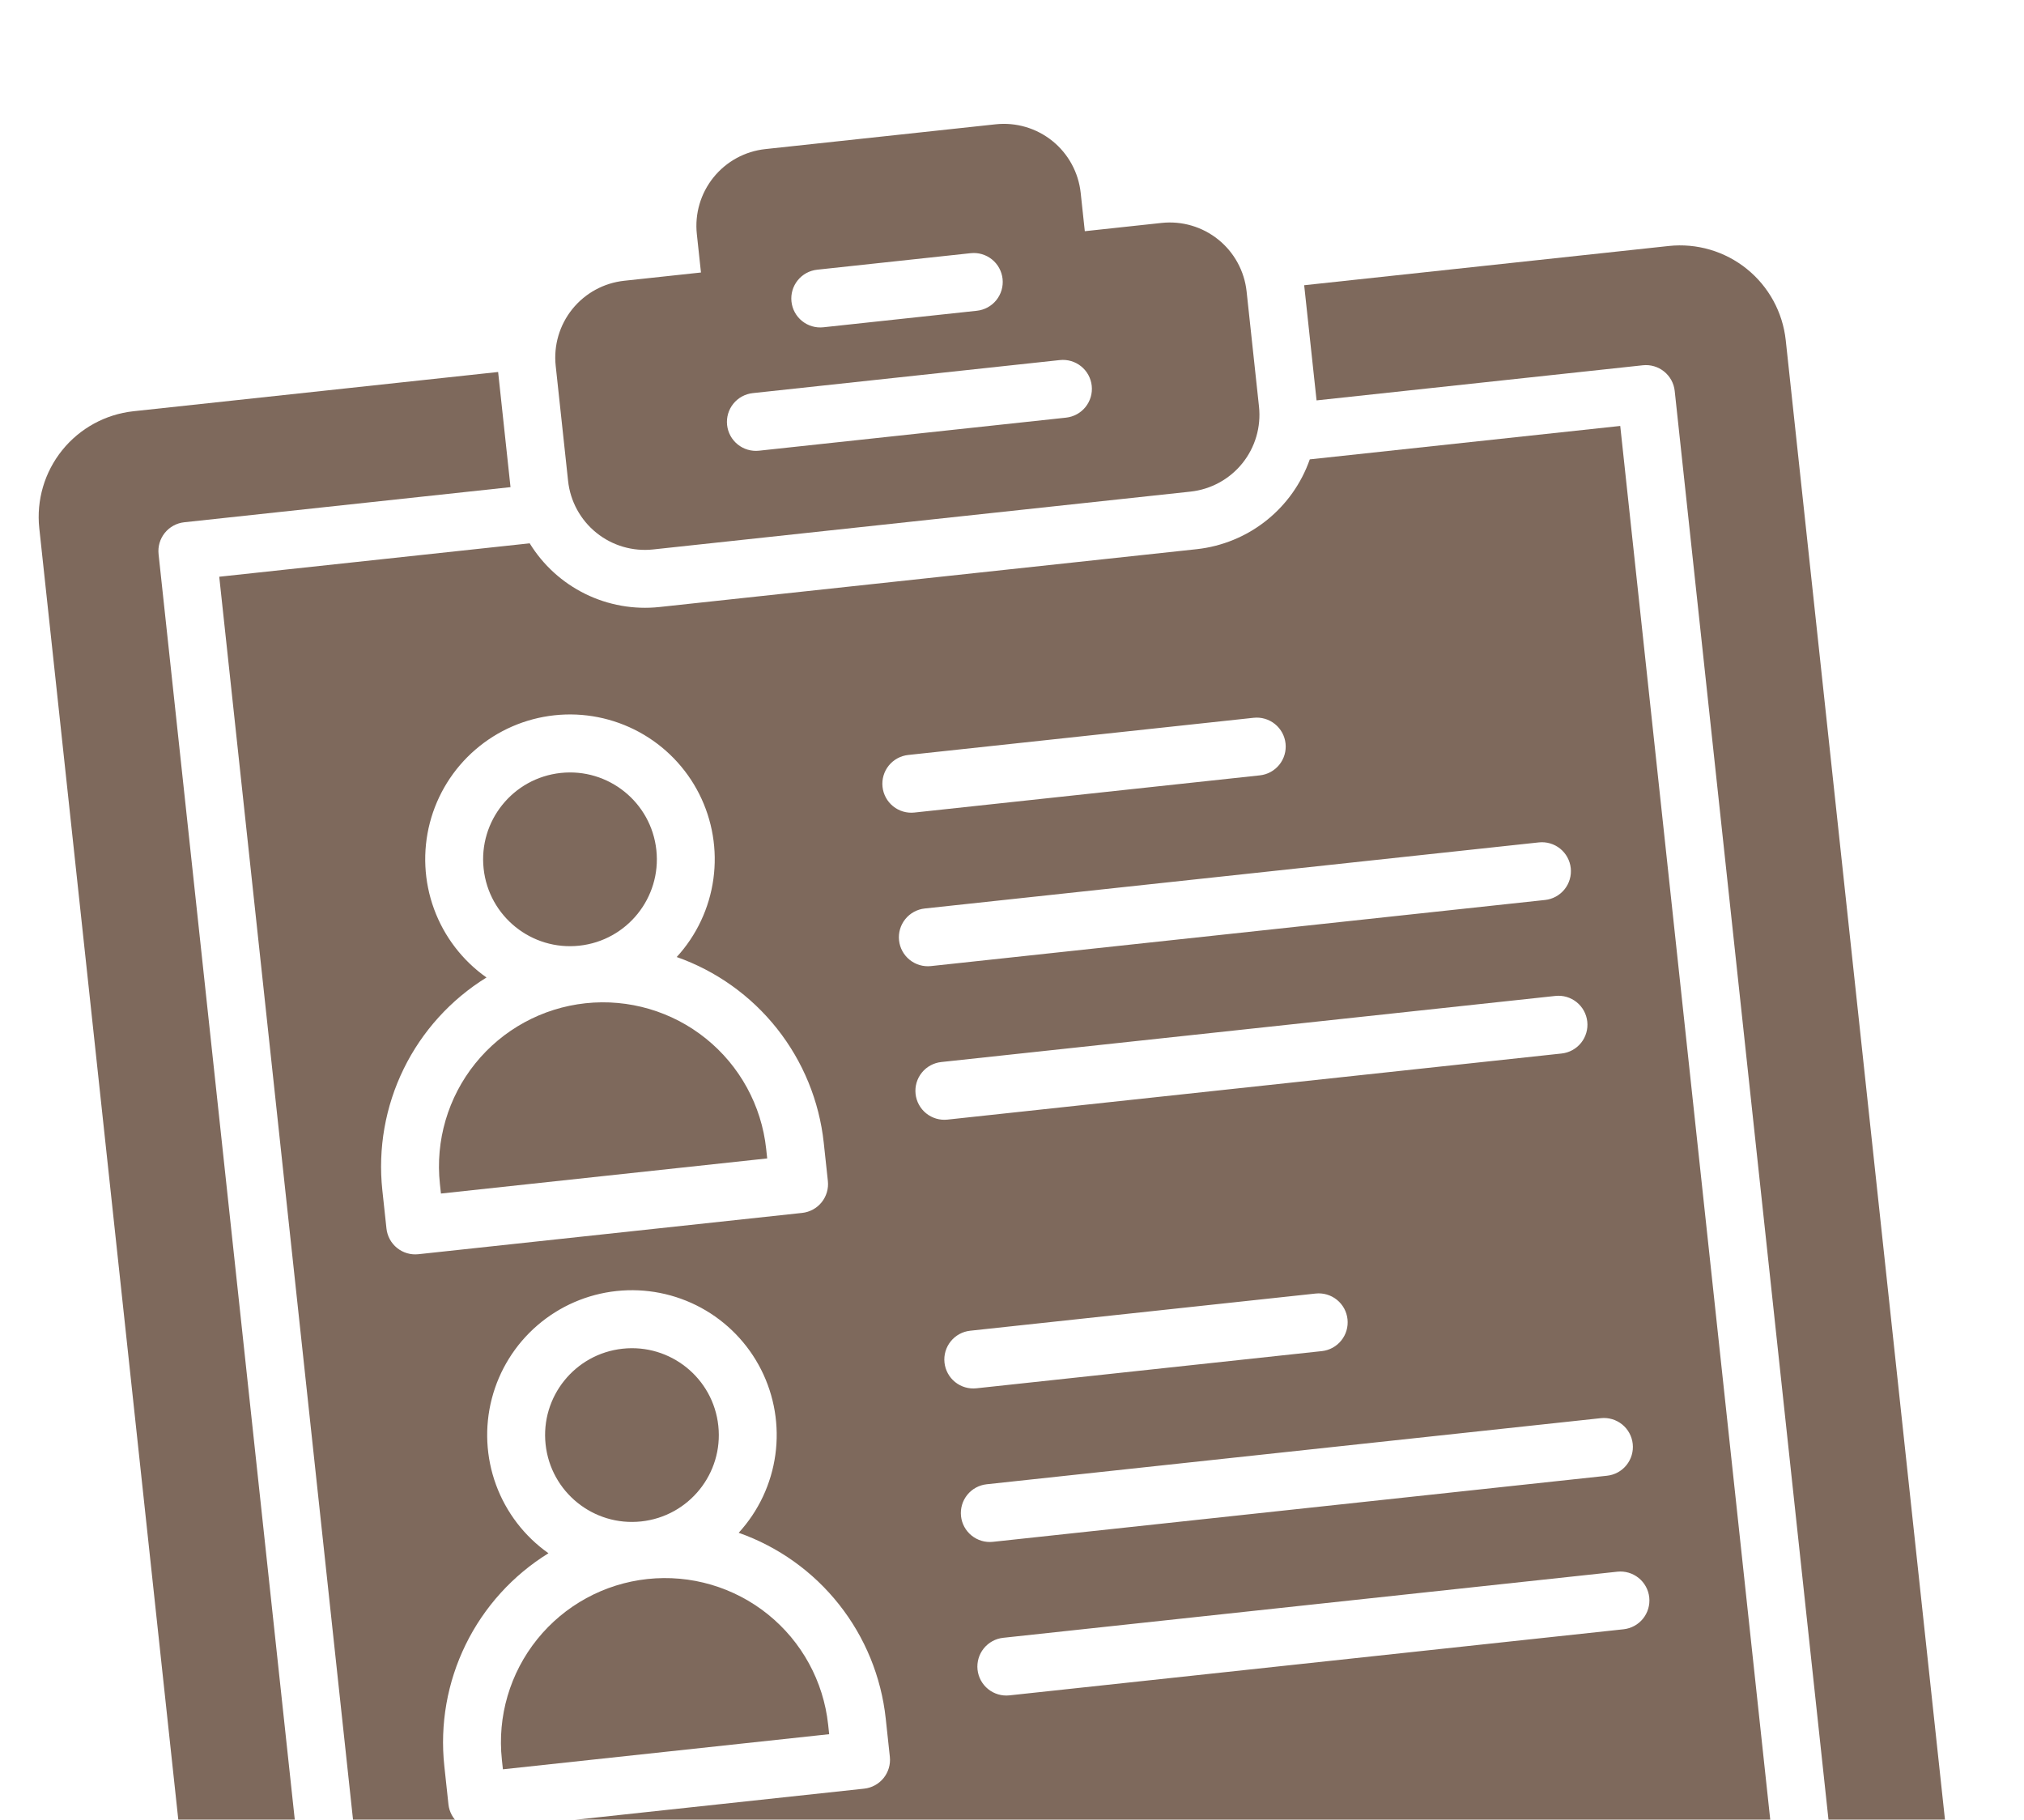
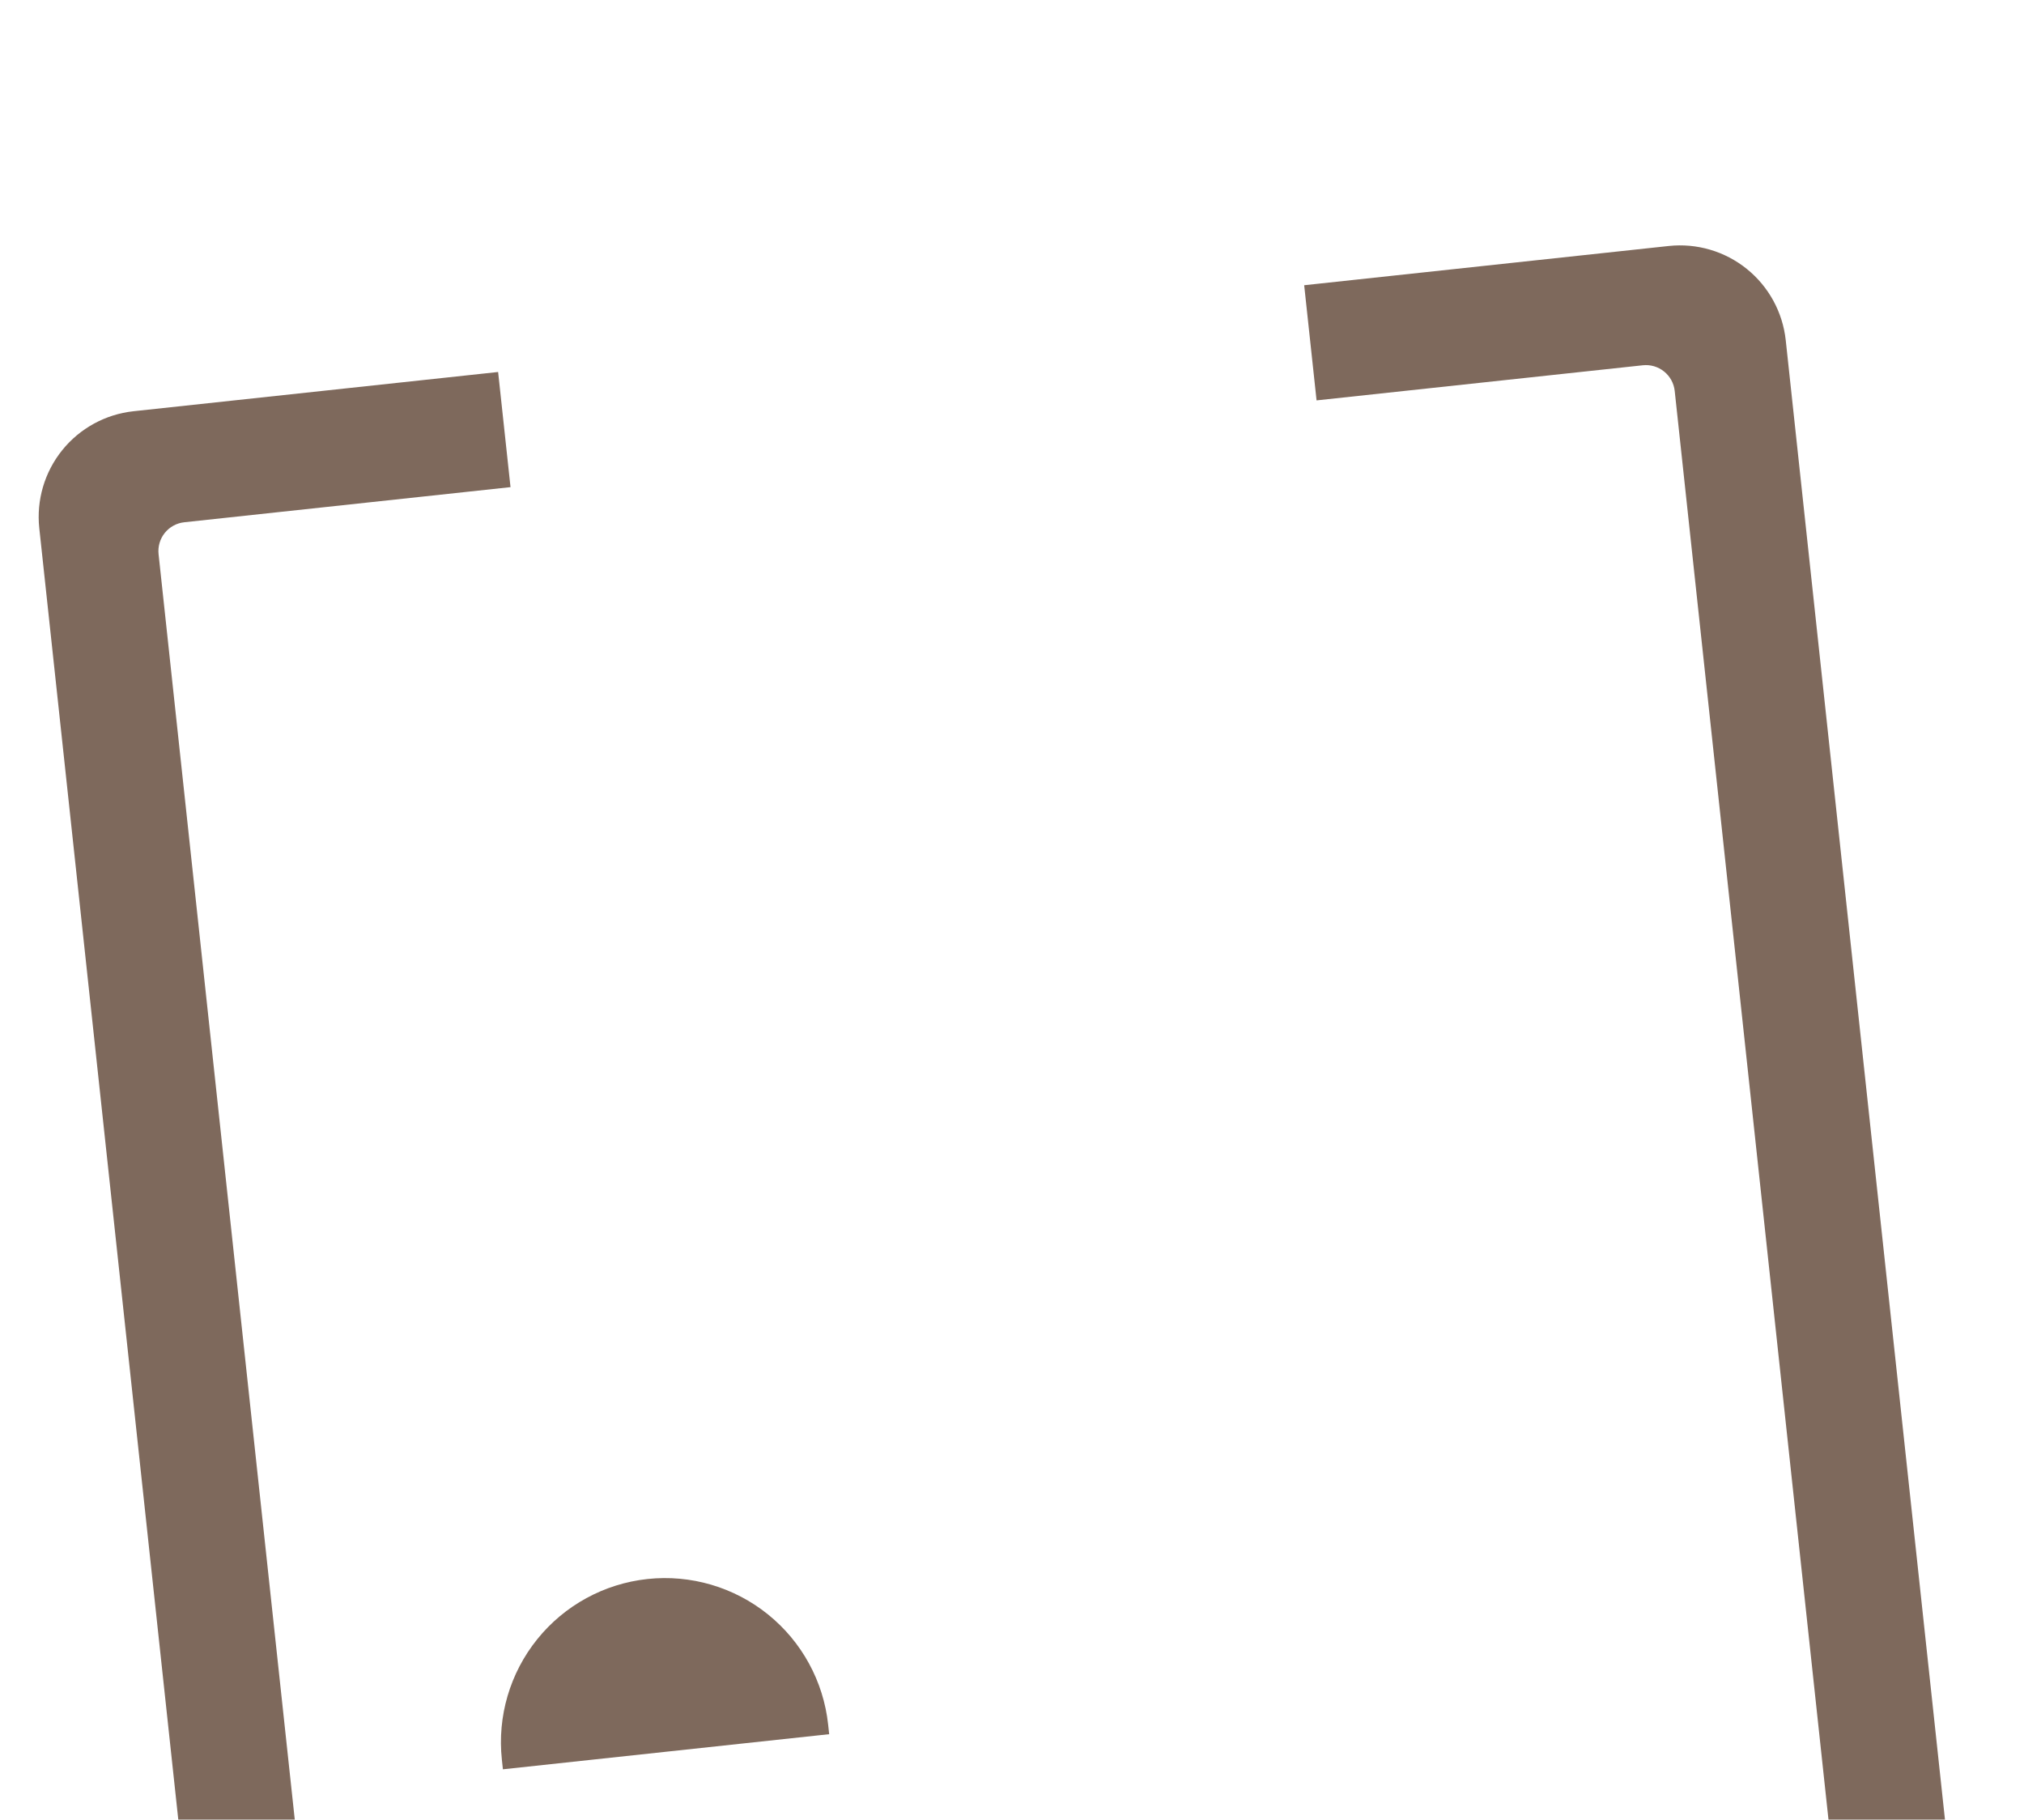
<svg xmlns="http://www.w3.org/2000/svg" width="218" height="196" viewBox="0 0 218 196" fill="none">
  <g filter="url(#filter0_i_154_9639)">
-     <path d="M82.522 119.736C82.02 115.076 79.688 110.807 76.038 107.866C72.389 104.926 67.721 103.556 63.06 104.057C58.401 104.559 54.131 106.891 51.19 110.541C48.25 114.19 46.88 118.859 47.381 123.519L47.493 124.552L82.633 120.77L82.522 119.736Z" fill="#7E695C" />
    <path d="M89.197 181.75C88.695 177.09 86.363 172.82 82.713 169.879C79.063 166.939 74.395 165.569 69.735 166.07C65.075 166.572 60.805 168.904 57.865 172.554C54.925 176.203 53.554 180.872 54.056 185.532L54.167 186.565L89.308 182.783L89.197 181.75Z" fill="#7E695C" />
-     <path d="M69.068 159.868C74.205 159.315 77.921 154.702 77.368 149.565C76.816 144.428 72.203 140.712 67.065 141.264C61.928 141.817 58.212 146.43 58.765 151.568C59.318 156.705 63.93 160.421 69.068 159.868Z" fill="#7E695C" />
-     <path d="M62.393 97.856C67.53 97.303 71.247 92.69 70.694 87.553C70.141 82.416 65.528 78.699 60.391 79.252C55.254 79.805 51.537 84.418 52.09 89.555C52.643 94.693 57.256 98.409 62.393 97.856Z" fill="#7E695C" />
-     <path d="M125.11 20.011L116.842 20.901L116.397 16.766C116.161 14.573 115.063 12.564 113.346 11.18C111.628 9.797 109.431 9.152 107.238 9.388L82.433 12.058C80.24 12.294 78.231 13.391 76.847 15.109C75.464 16.826 74.819 19.023 75.055 21.216L75.5 25.35L67.231 26.24C65.038 26.476 63.029 27.574 61.645 29.291C60.262 31.009 59.617 33.206 59.853 35.398L61.188 47.801C61.424 49.994 62.521 52.003 64.239 53.387C65.956 54.771 68.153 55.416 70.346 55.179L128.225 48.95C130.418 48.714 132.427 47.616 133.811 45.899C135.194 44.181 135.839 41.984 135.603 39.792L134.268 27.389C134.032 25.196 132.935 23.187 131.217 21.803C129.5 20.419 127.303 19.775 125.11 20.011ZM88.014 25.049L104.55 23.269C105.373 23.18 106.197 23.422 106.841 23.941C107.485 24.46 107.896 25.214 107.985 26.036C108.073 26.858 107.831 27.682 107.313 28.326C106.794 28.97 106.04 29.382 105.218 29.47L88.681 31.25C87.859 31.339 87.035 31.097 86.391 30.578C85.747 30.059 85.335 29.306 85.247 28.483C85.158 27.661 85.4 26.837 85.919 26.193C86.438 25.549 87.191 25.137 88.014 25.049ZM114.821 40.983L81.748 44.543C80.925 44.631 80.101 44.389 79.457 43.87C78.813 43.352 78.402 42.598 78.313 41.776C78.225 40.953 78.466 40.13 78.985 39.486C79.504 38.841 80.258 38.43 81.08 38.341L114.154 34.782C114.976 34.693 115.8 34.935 116.444 35.454C117.088 35.973 117.499 36.726 117.588 37.549C117.676 38.371 117.435 39.195 116.916 39.839C116.397 40.483 115.643 40.894 114.821 40.983Z" fill="#7E695C" />
    <path d="M179.744 22.494L140.47 26.721L141.804 39.124L176.945 35.342C177.767 35.253 178.591 35.495 179.235 36.014C179.879 36.533 180.291 37.286 180.379 38.109L203.073 248.952C203.161 249.774 202.919 250.598 202.4 251.242C201.881 251.886 201.128 252.298 200.306 252.386L43.206 269.295C42.384 269.384 41.56 269.142 40.916 268.623C40.272 268.104 39.861 267.351 39.772 266.528L17.079 55.685C16.991 54.863 17.232 54.039 17.751 53.395C18.27 52.751 19.024 52.339 19.846 52.251L54.986 48.468L53.652 36.066L14.377 40.293C11.363 40.62 8.601 42.129 6.699 44.49C4.797 46.851 3.909 49.871 4.231 52.886L27.815 271.997C28.141 275.012 29.651 277.773 32.012 279.675C34.373 281.578 37.392 282.465 40.407 282.143L205.775 264.344C208.789 264.017 211.551 262.508 213.453 260.147C215.355 257.786 216.242 254.766 215.92 251.751L192.337 32.64C192.01 29.625 190.501 26.864 188.14 24.962C185.779 23.059 182.759 22.172 179.744 22.494Z" fill="#7E695C" />
-     <path d="M141.074 45.476C140.165 48.074 138.538 50.362 136.382 52.074C134.226 53.787 131.629 54.853 128.892 55.151L71.013 61.381C68.276 61.672 65.512 61.182 63.041 59.968C60.57 58.754 58.493 56.865 57.051 54.519L23.614 58.118L45.64 262.76L196.538 246.519L174.512 41.877L141.074 45.476ZM97.821 77.315L135.029 73.31C135.851 73.222 136.675 73.463 137.319 73.982C137.963 74.501 138.375 75.255 138.463 76.077C138.552 76.899 138.31 77.723 137.791 78.367C137.272 79.011 136.518 79.423 135.696 79.511L98.488 83.516C97.666 83.605 96.842 83.363 96.198 82.844C95.554 82.325 95.143 81.571 95.054 80.749C94.966 79.927 95.207 79.103 95.726 78.459C96.245 77.815 96.999 77.403 97.821 77.315ZM102.517 247.229C102.606 248.051 102.364 248.875 101.845 249.519C101.326 250.163 100.573 250.575 99.75 250.663L58.408 255.113C57.586 255.201 56.762 254.96 56.118 254.441C55.474 253.922 55.063 253.168 54.974 252.346L54.529 248.212C54.05 243.725 54.849 239.193 56.834 235.141C58.818 231.088 61.909 227.68 65.748 225.308C63.159 223.481 61.189 220.908 60.099 217.933C59.009 214.958 58.851 211.722 59.646 208.655C60.441 205.588 62.152 202.836 64.551 200.766C66.949 198.695 69.921 197.405 73.071 197.066C76.221 196.727 79.4 197.355 82.184 198.868C84.968 200.381 87.225 202.705 88.655 205.533C90.084 208.36 90.619 211.556 90.187 214.695C89.755 217.834 88.377 220.766 86.237 223.102C90.493 224.603 94.237 227.276 97.039 230.814C99.841 234.351 101.586 238.608 102.072 243.095L102.517 247.229ZM95.843 185.216C95.931 186.038 95.689 186.862 95.171 187.506C94.652 188.15 93.898 188.562 93.076 188.65L51.734 193.1C50.912 193.189 50.088 192.947 49.444 192.428C48.8 191.909 48.388 191.156 48.3 190.333L47.855 186.199C47.375 181.712 48.174 177.181 50.159 173.128C52.144 169.076 55.234 165.667 59.073 163.295C56.485 161.468 54.514 158.895 53.424 155.921C52.334 152.946 52.176 149.709 52.972 146.642C53.767 143.575 55.478 140.823 57.876 138.753C60.274 136.683 63.246 135.392 66.397 135.053C69.547 134.714 72.725 135.343 75.51 136.855C78.293 138.368 80.551 140.693 81.98 143.52C83.41 146.347 83.944 149.543 83.512 152.682C83.081 155.821 81.703 158.754 79.562 161.09C83.818 162.59 87.563 165.263 90.365 168.801C93.167 172.338 94.911 176.596 95.398 181.082L95.843 185.216ZM89.168 123.203C89.257 124.026 89.015 124.849 88.496 125.494C87.977 126.138 87.224 126.549 86.401 126.638L45.059 131.087C44.237 131.176 43.413 130.934 42.769 130.415C42.125 129.896 41.714 129.143 41.625 128.32L41.18 124.186C40.701 119.699 41.499 115.168 43.484 111.115C45.469 107.063 48.56 103.654 52.399 101.282C49.81 99.455 47.84 96.883 46.75 93.908C45.66 90.933 45.502 87.696 46.297 84.629C47.093 81.563 48.803 78.811 51.202 76.74C53.6 74.67 56.572 73.379 59.722 73.04C62.872 72.701 66.051 73.33 68.835 74.842C71.619 76.355 73.876 78.68 75.306 81.507C76.736 84.335 77.27 87.531 76.838 90.669C76.406 93.808 75.028 96.741 72.888 99.077C77.144 100.578 80.888 103.251 83.69 106.788C86.492 110.325 88.237 114.583 88.723 119.069L89.168 123.203ZM181.544 233.496L115.397 240.615C114.575 240.703 113.751 240.462 113.107 239.943C112.463 239.424 112.051 238.67 111.963 237.848C111.874 237.026 112.116 236.202 112.635 235.558C113.154 234.914 113.907 234.502 114.73 234.414L180.877 227.294C181.699 227.206 182.523 227.448 183.167 227.966C183.811 228.485 184.222 229.239 184.311 230.061C184.399 230.883 184.158 231.707 183.639 232.351C183.12 232.995 182.366 233.407 181.544 233.496ZM179.764 216.959L113.617 224.078C112.795 224.167 111.971 223.925 111.327 223.406C110.683 222.887 110.271 222.134 110.183 221.311C110.094 220.489 110.336 219.665 110.855 219.021C111.374 218.377 112.127 217.965 112.95 217.877L179.097 210.757C179.919 210.669 180.743 210.911 181.387 211.43C182.031 211.949 182.443 212.702 182.531 213.524C182.62 214.347 182.378 215.171 181.859 215.815C181.34 216.459 180.587 216.87 179.764 216.959ZM108.403 204.775C108.314 203.952 108.556 203.128 109.075 202.484C109.594 201.84 110.348 201.429 111.17 201.34L148.378 197.336C149.2 197.247 150.024 197.489 150.668 198.008C151.312 198.527 151.723 199.28 151.812 200.102C151.9 200.925 151.659 201.749 151.14 202.393C150.621 203.037 149.867 203.448 149.045 203.537L111.837 207.541C111.015 207.63 110.191 207.388 109.547 206.869C108.903 206.35 108.492 205.597 108.403 204.775ZM174.87 171.483L108.723 178.602C107.9 178.691 107.076 178.449 106.432 177.93C105.788 177.411 105.377 176.658 105.288 175.835C105.2 175.013 105.442 174.189 105.96 173.545C106.479 172.901 107.233 172.489 108.055 172.401L174.202 165.281C175.024 165.193 175.848 165.435 176.492 165.954C177.136 166.473 177.548 167.226 177.637 168.048C177.725 168.871 177.483 169.695 176.964 170.339C176.445 170.983 175.692 171.394 174.87 171.483ZM173.09 154.946L106.943 162.065C106.12 162.154 105.297 161.912 104.653 161.393C104.008 160.874 103.597 160.121 103.508 159.299C103.42 158.476 103.662 157.652 104.181 157.008C104.699 156.364 105.453 155.953 106.275 155.864L172.422 148.745C173.245 148.656 174.068 148.898 174.713 149.417C175.357 149.936 175.768 150.689 175.857 151.512C175.945 152.334 175.703 153.158 175.184 153.802C174.666 154.446 173.912 154.858 173.09 154.946ZM101.729 142.762C101.64 141.939 101.882 141.116 102.401 140.472C102.92 139.828 103.673 139.416 104.495 139.327L141.703 135.323C142.525 135.234 143.349 135.476 143.993 135.995C144.637 136.514 145.049 137.267 145.137 138.09C145.226 138.912 144.984 139.736 144.465 140.38C143.946 141.024 143.193 141.436 142.371 141.524L105.163 145.529C104.341 145.617 103.517 145.375 102.873 144.857C102.229 144.338 101.817 143.584 101.729 142.762ZM168.195 109.47L102.048 116.589C101.226 116.678 100.402 116.436 99.758 115.917C99.114 115.398 98.702 114.645 98.614 113.823C98.525 113 98.767 112.176 99.286 111.532C99.805 110.888 100.558 110.477 101.381 110.388L167.528 103.269C168.35 103.18 169.174 103.422 169.818 103.941C170.462 104.46 170.874 105.213 170.962 106.036C171.051 106.858 170.809 107.682 170.29 108.326C169.771 108.97 169.017 109.382 168.195 109.47ZM166.415 92.933L100.268 100.053C99.446 100.141 98.622 99.899 97.978 99.38C97.334 98.862 96.922 98.108 96.834 97.286C96.745 96.463 96.987 95.64 97.506 94.996C98.025 94.352 98.778 93.94 99.601 93.851L165.748 86.732C166.57 86.644 167.394 86.885 168.038 87.404C168.682 87.923 169.094 88.677 169.182 89.499C169.271 90.321 169.029 91.145 168.51 91.789C167.991 92.433 167.238 92.845 166.415 92.933Z" fill="#7E695C" />
  </g>
  <defs>
    <filter id="filter0_i_154_9639" x="4.167" y="9.34" width="211.818" height="276.867" filterUnits="userSpaceOnUse" color-interpolation-filters="sRGB">
      <feFlood flood-opacity="0" result="BackgroundImageFix" />
      <feBlend mode="normal" in="SourceGraphic" in2="BackgroundImageFix" result="shape" />
      <feColorMatrix in="SourceAlpha" type="matrix" values="0 0 0 0 0 0 0 0 0 0 0 0 0 0 0 0 0 0 127 0" result="hardAlpha" />
      <feOffset dy="4" />
      <feGaussianBlur stdDeviation="2" />
      <feComposite in2="hardAlpha" operator="arithmetic" k2="-1" k3="1" />
      <feColorMatrix type="matrix" values="0 0 0 0 1 0 0 0 0 1 0 0 0 0 1 0 0 0 0.2 0" />
      <feBlend mode="normal" in2="shape" result="effect1_innerShadow_154_9639" />
    </filter>
  </defs>
</svg>